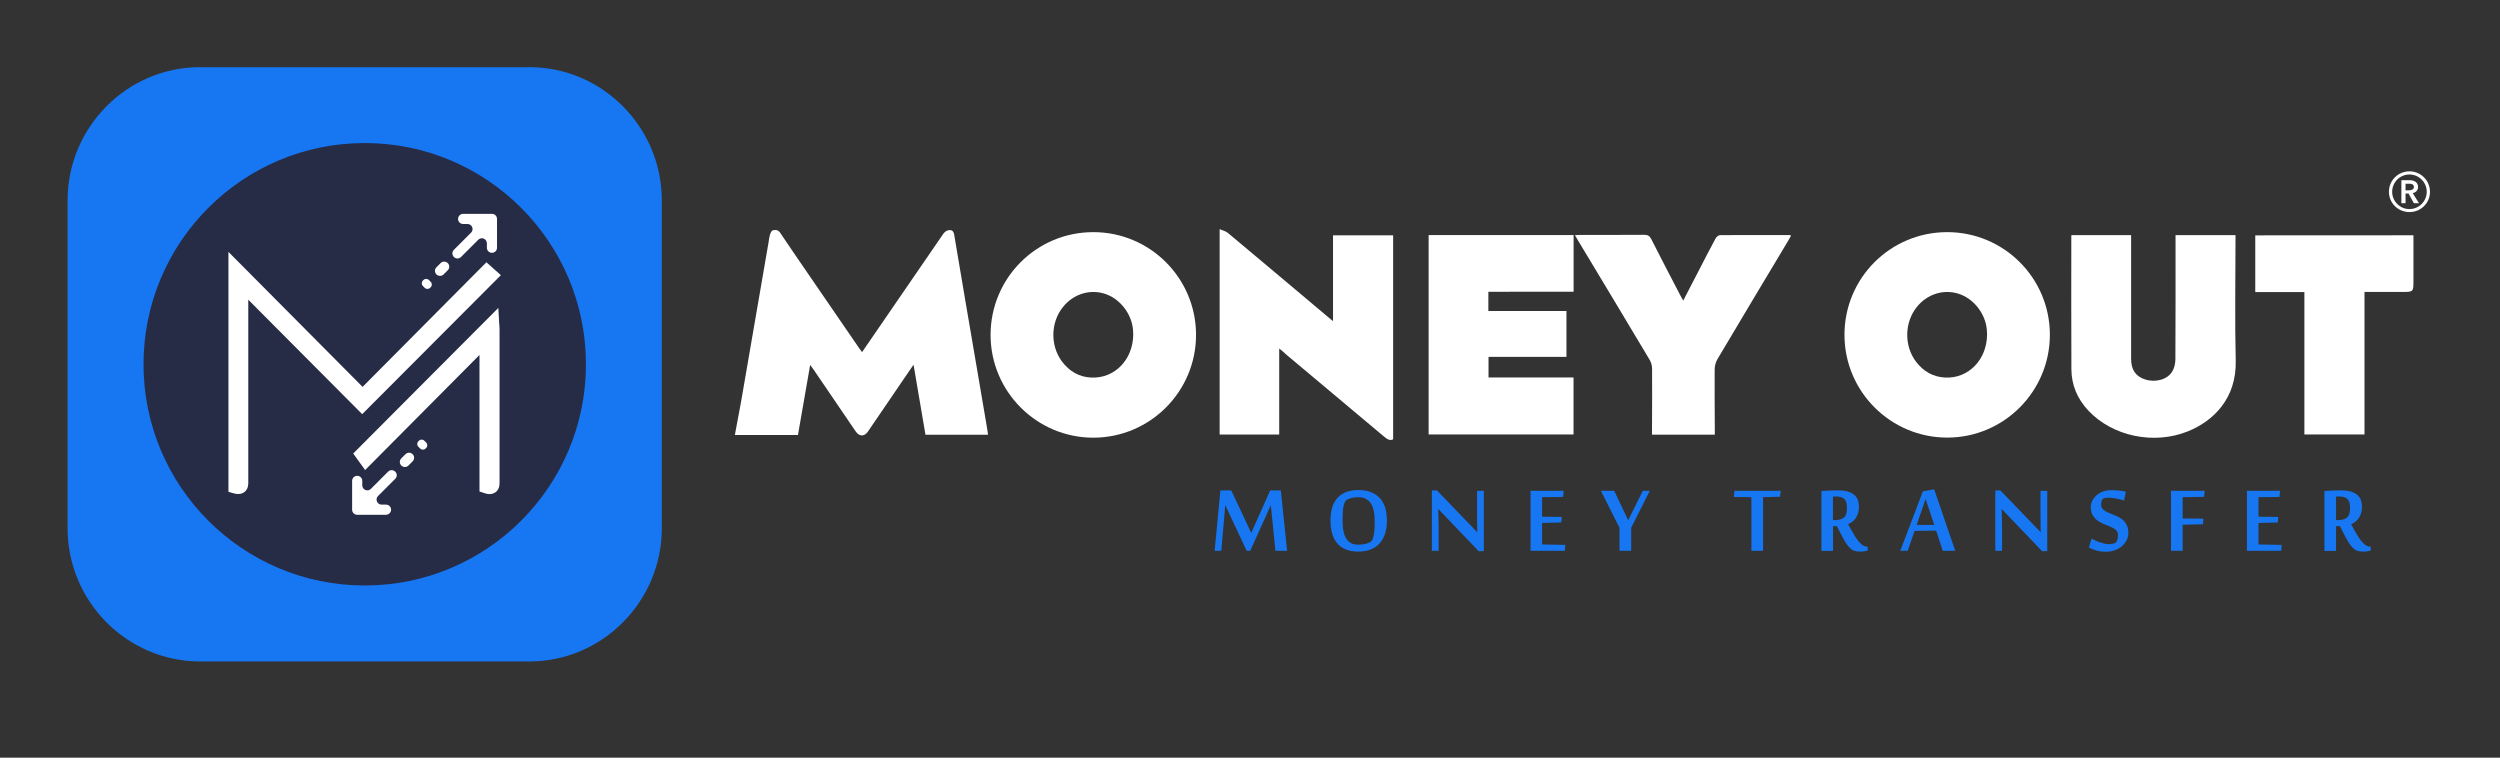
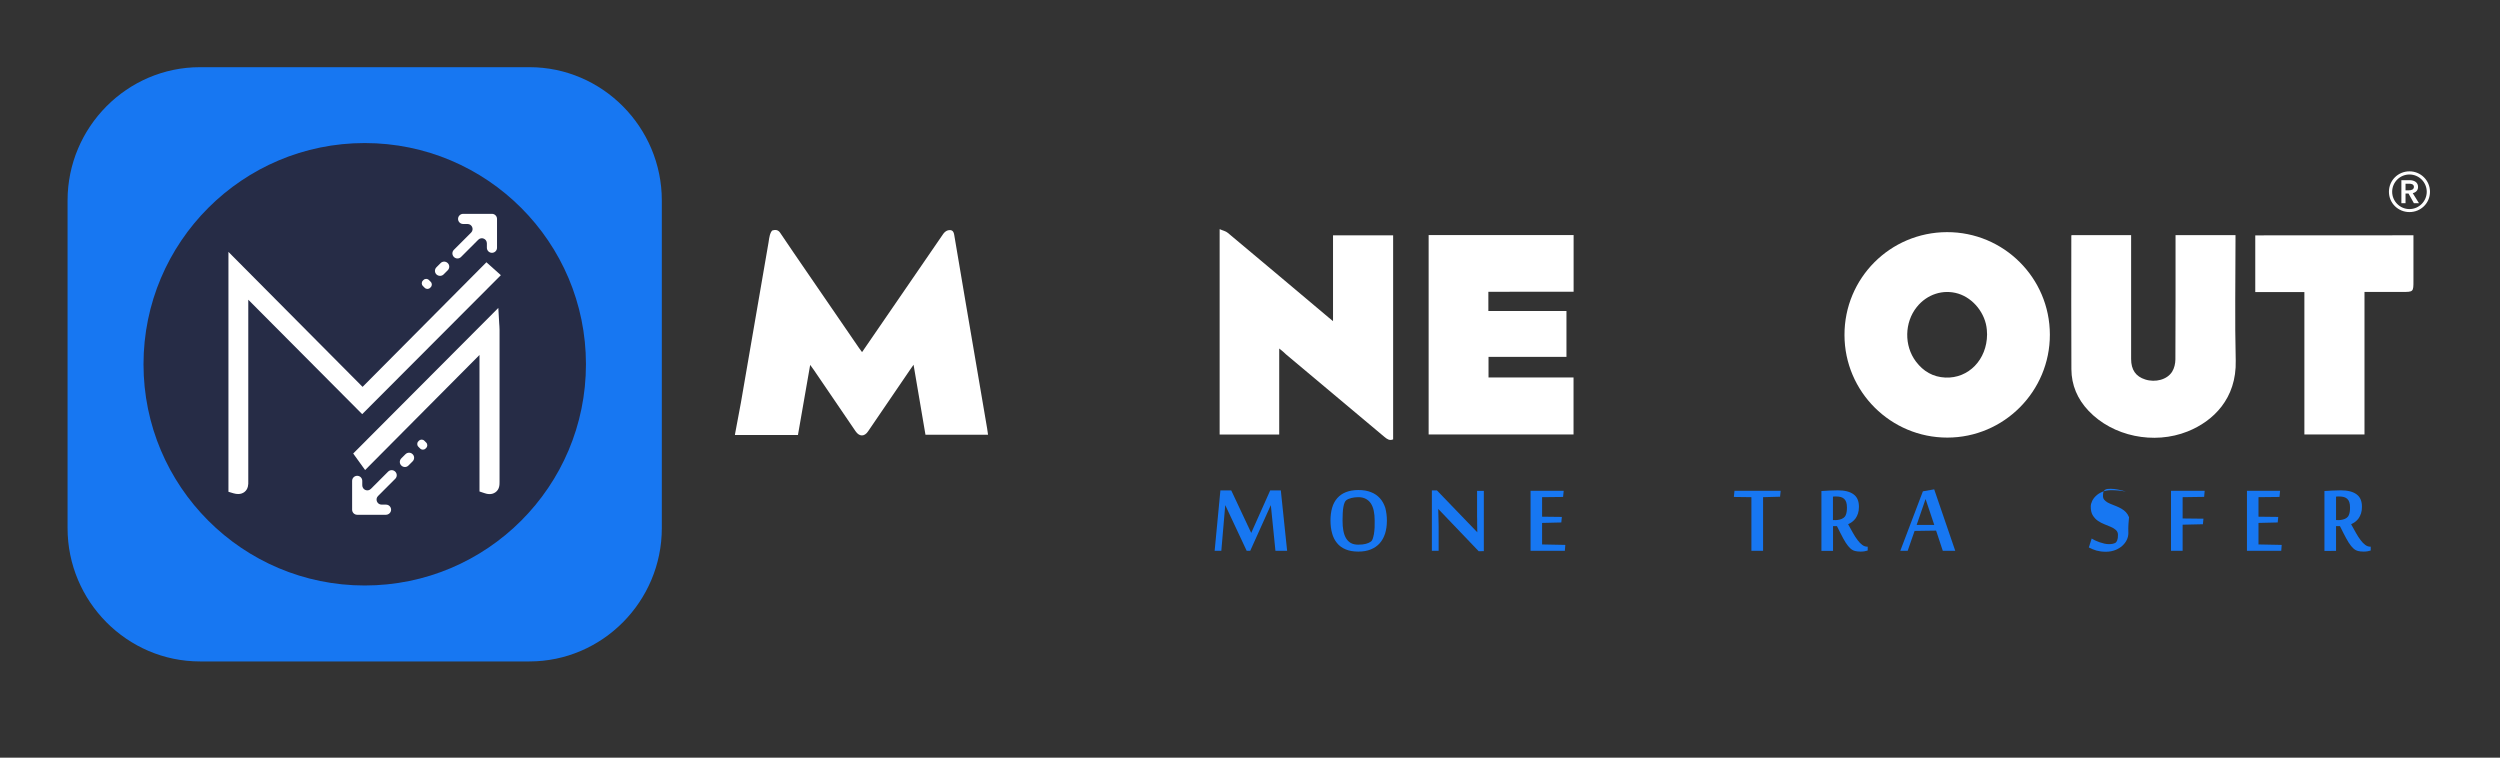
<svg xmlns="http://www.w3.org/2000/svg" version="1.1" id="Layer_1" x="0px" y="0px" viewBox="0 0 3252.4 985.7" style="enable-background:new 0 0 3252.4 985.7;" xml:space="preserve">
  <rect x="0" y="0" width="3252.4" height="985.7" fill="#333333" stroke="none" />
  <style type="text/css">
	.st0{fill:#FFFFFF;}
	.st1{fill:#1777F2;}
	.st2{fill:#262C46;}
</style>
  <g>
    <path class="st0" d="M956.3,564.4c2.5-13.5,5.2-27.1,7.6-40.6c12.1-69.6,24-139.2,36-208.8c0.5-3.1,0.8-6.3,1.7-9.3   c0.7-2.2,2-5.6,3.6-6c3.4-1,7.1-0.9,9.8,3.2c10.9,16.4,22.2,32.6,33.3,48.9c23,33.6,46,67.1,69.1,100.7c1.2,1.7,2.4,3.3,4.1,5.6   c1.8-2.7,3.4-4.8,4.8-7c33.6-48.9,67.1-97.9,100.8-146.8c1.4-2,3.7-4,6-4.6c4.5-1.1,7.4,0.1,8.3,5.9   c9.7,58.1,19.7,116.1,29.6,174.2c4.4,25.8,8.8,51.7,13.2,77.5c0.5,2.6,0.8,5.3,1.2,8.3c-27.2,0-54.1,0-81.4,0   c-5.1-29.9-10.2-59.7-15.5-91.1c-2.1,3-3.4,4.7-4.6,6.6c-18.2,26.7-36.4,53.4-54.6,80.1c-4.8,7.1-11.3,7-16.2-0.1   c-18.1-26.5-36.1-53-54.2-79.6c-1.3-1.9-2.7-3.7-4.9-6.8c-5.4,31.1-10.6,60.9-15.9,91.2c-27.6,0-54.8,0-82,0   C956.3,565.2,956.3,564.8,956.3,564.4z" />
-     <path class="st0" d="M1422.2,302c73.8-0.1,133.7,59.7,133.8,133.5c0.1,73.8-59.8,133.8-133.5,133.9   c-73.7,0.1-133.7-59.9-133.8-133.6C1288.7,361.8,1348.3,302.1,1422.2,302z M1474.3,435.1c-0.1-1.4-0.1-3.7-0.3-6   c-1.7-21.2-17.4-41-37.2-47.1c-19.7-6-40.7,0.8-54,17.5c-16.1,20-16.6,50.2-1.2,70.8c9.6,12.8,22.3,20.3,38.4,20.9   C1450.1,492.5,1474.1,467.9,1474.3,435.1z" />
    <path class="st0" d="M2532.9,302c73.8-0.2,133.8,59.5,133.9,133.3c0.1,73.8-59.7,133.9-133.3,134c-73.7,0.1-133.8-59.7-133.9-133.4   C2399.4,362,2458.9,302.2,2532.9,302z M2585.1,435.1c-0.1-1.4-0.1-3.7-0.3-6c-1.7-21.2-17.4-41-37.2-47.1c-19.7-6-40.7,0.8-54,17.5   c-16,20-16.6,50.2-1.1,70.8c9.6,12.8,22.3,20.2,38.4,20.9C2561,492.5,2584.9,467.9,2585.1,435.1z" />
    <path class="st0" d="M1664.2,453.4c0,38.2,0,74.9,0,111.9c-26,0-51.5,0-77.5,0c0-88.3,0-176.7,0-267.2c4.2,1.9,8.1,2.6,10.7,4.9   c43.8,36.6,87.4,73.3,131.1,110.1c1.6,1.3,3.2,2.7,5.7,4.7c0-37.6,0-74.3,0-111.6c26.4,0,52.1,0,78.2,0c0,88.4,0,176.8,0,265.4   c-4.6,2-7.8-0.3-11.2-3.1c-42.7-35.9-85.5-71.8-128.3-107.6C1670.7,458.6,1668.1,456.5,1664.2,453.4z" />
    <path class="st0" d="M1936.3,379.6c0,8.8,0,16.5,0,25c33.9,0,67.5,0,101.6,0c0,20.2,0,39.6,0,59.7c-33.7,0-67.4,0-101.4,0   c0,9.2,0,17.7,0,26.8c36.8,0,73.4,0,110.6,0c0,25,0,49.4,0,74.1c-62.8,0-125.5,0-188.5,0c0-86.4,0-172.8,0-259.4   c62.9,0,125.6,0,188.6,0c0,24.6,0,48.8,0,73.7C2010.2,379.6,1973.5,379.6,1936.3,379.6z" />
    <path class="st0" d="M2694.9,305.9c25.8,0,51.3,0,77.6,0c0,2.6,0,5.1,0,7.5c0,51.2,0,102.4,0,153.6c0,14.1,6,22.8,18.4,26.7   c13.1,4.2,28.5,0.3,35-10.2c2.8-4.5,4.2-10.6,4.2-16c0.3-51.2,0.2-102.4,0.2-153.6c0-2.5,0-5,0-8c26.1,0,51.7,0,78,0   c0,2.8,0,5.3,0,7.7c0,51.8-1,103.7,0.3,155.5c1.2,49.5-29.3,78.9-62.6,92.2c-43.8,17.5-97.4,6.5-129-27   c-14.3-15.1-22.1-33.3-22.2-54c-0.3-57.3-0.1-114.6-0.1-171.8C2694.6,308,2694.7,307.4,2694.9,305.9z" />
-     <path class="st0" d="M2048.9,305.9c3.1-0.1,5.1-0.3,7.2-0.3c27.7,0,55.4,0.1,83.1-0.1c4.7,0,7,1.5,9.1,5.7   c12.4,24.5,25.1,48.8,37.8,73.2c1,2,2.2,3.9,3.7,6.7c6.5-12.6,12.6-24.4,18.8-36.3c7.7-14.9,15.3-29.8,23.3-44.6   c1.1-2,3.8-4.3,5.8-4.3c30.2-0.2,60.4-0.1,90.7-0.1c0.4,0,0.7,0.3,1.7,0.7c-1.1,1.9-2,3.9-3.2,5.8c-30.9,51.6-61.9,103.2-92.6,155   c-2.3,3.9-3.6,9-3.6,13.5c-0.2,25.8,0.1,51.6,0.2,77.5c0,2.3,0,4.5,0,7.2c-27.3,0-54.1,0-81.7,0c0-2.2,0-4.4,0-6.6   c0.1-26.4,0.3-52.9,0.1-79.3c0-3.9-1.2-8.3-3.3-11.7c-30.8-51.7-61.9-103.2-92.9-154.8C2051.8,310.9,2050.6,308.9,2048.9,305.9z" />
    <path class="st0" d="M3139.8,306.1c0,20,0,39.5,0,59c0,14.7,0,14.7-14.8,14.7c-16.1,0-32.2,0-48.9,0c0,62,0,123.4,0,185.4   c-26.2,0-51.8,0-78.2,0c0-61.5,0-123.1,0-185.2c-21.6,0-42.5,0-63.9,0c0-24.8,0-49.1,0-73.8   C3002.3,306.1,3070.6,306.1,3139.8,306.1z" />
  </g>
  <g>
    <path class="st1" d="M1659.3,716.6l-6-59.5l-26.8,59.5h-4.6l-27.9-59.5l-5.1,59.5h-8.7l7.5-78.6h14.1l26,55.3l24.7-55.3h13.8   l8.2,78.6H1659.3z" />
    <path class="st1" d="M1804.3,677.3c0,6.2-0.8,11.7-2.3,16.7c-1.6,5-3.9,9.2-7,12.7s-7,6.2-11.7,8.1c-4.7,1.9-10.1,2.8-16.3,2.8   c-6.4,0-11.9-1-16.4-2.9c-4.6-1.9-8.3-4.6-11.2-8.2c-2.9-3.5-5.1-7.8-6.4-12.7c-1.4-5-2.1-10.5-2.1-16.6s0.7-11.6,2.1-16.5   s3.6-9,6.6-12.5c3-3.4,6.7-6.1,11.3-7.9c4.6-1.8,10-2.8,16.3-2.8s11.7,0.9,16.4,2.8c4.7,1.8,8.5,4.5,11.6,7.9s5.4,7.6,7,12.5   C1803.5,665.8,1804.3,671.2,1804.3,677.3z M1788.4,677.3c0-4.7-0.4-9-1.2-12.8c-0.8-3.8-2.1-7-3.8-9.6s-4-4.6-6.7-6   s-5.9-2.1-9.6-2.1c-3.3,0-6.3,0.4-9.1,1.1c-2.8,0.7-5,1.7-6.7,3c-1.6,1.3-2.8,4.2-3.6,8.6c-0.8,4.4-1.1,10.4-1.1,17.9   c0,4.7,0.3,8.9,1,12.7s1.8,7.1,3.4,9.9c1.6,2.8,3.7,4.9,6.3,6.4c2.6,1.5,5.9,2.2,9.8,2.2c4,0,7.3-0.4,9.9-1.1   c2.6-0.7,4.8-1.7,6.6-3c0.8-0.6,1.6-1.7,2.2-3.4s1.1-3.8,1.6-6.2c0.4-2.5,0.7-5.2,0.9-8.2C1788.3,683.7,1788.4,680.6,1788.4,677.3z   " />
    <path class="st1" d="M1923.7,717.1l-52.4-54.8h-0.2c0.1,4.6,0.2,8.8,0.3,12.6c0.1,1.6,0.1,3.3,0.1,4.9c0,1.6,0.1,3.1,0.1,4.5   s0,2.6,0,3.7c0,1.1,0,1.8,0,2.3v26.3h-8.8V638h6.6l52.5,54.5c-0.1-4.2-0.1-8.1-0.2-11.8c0-1.6,0-3.2,0-4.8s-0.1-3.1-0.1-4.6   s0-2.8,0-4s0-2.2,0-2.9v-25.8h8.8V717L1923.7,717.1L1923.7,717.1z" />
    <path class="st1" d="M2035.8,716.6h-44.6v-78.1h43.1l-0.8,8l-27.3,0.3v25.4l25.7,0.3l-0.7,7.2l-25,0.6v28l30.2,0.6L2035.8,716.6z" />
-     <path class="st1" d="M2122.1,716.6h-15.2v-30l-24.2-48.1h17.3l18.2,38.3l19-38.3h9.1l-24.2,48.1L2122.1,716.6L2122.1,716.6z" />
    <path class="st1" d="M2278.5,716.6v-69.8l-22.8-0.3l0.8-8h60.1l-0.8,7.7l-22.1,0.6v69.8H2278.5z" />
    <path class="st1" d="M2389.8,684.5h-5.1v32.2h-15.1v-77.9c3-0.2,6.5-0.4,10.3-0.6c3.8-0.2,7.5-0.3,11-0.3c9,0,15.8,1.7,20.5,5.2   c4.7,3.4,7,8.8,7,16.2c0,3.3-0.4,6.1-1.2,8.6c-0.8,2.4-1.8,4.5-3.1,6.4c-1.3,1.8-2.8,3.3-4.5,4.6c-1.7,1.2-3.5,2.3-5.3,3.1   c2.2,4,4.3,7.8,6.3,11.3c2,3.6,4,6.7,6,9.3c2,2.7,4,4.8,6.1,6.3c2.1,1.6,4.3,2.3,6.6,2.3h0.5v5c-1.2,0.4-2.6,0.7-4.1,1   c-1.6,0.3-3.3,0.4-5.2,0.4c-2.8,0-5.2-0.3-7.2-0.8c-2.1-0.5-4.1-1.6-6-3.3s-4-4.2-6.1-7.5s-4.5-7.7-7.3-13.3L2389.8,684.5z    M2387.4,676.7c2.1,0,4.1-0.3,6.1-0.8c1.9-0.5,3.5-1.2,4.6-2c0.6-0.4,1.1-0.9,1.7-1.5c0.6-0.6,1.1-1.4,1.5-2.5   c0.5-1,0.8-2.3,1.1-3.9c0.3-1.6,0.4-3.6,0.4-5.9c0-2.7-0.3-4.9-0.9-6.7c-0.6-1.8-1.5-3.3-2.7-4.4c-1.2-1.1-2.7-1.9-4.4-2.4   c-1.8-0.5-3.8-0.7-6-0.7c-0.6,0-1.3,0-2.1,0s-1.5,0.1-2.1,0.2v30.5h2.8L2387.4,676.7L2387.4,676.7z" />
    <path class="st1" d="M2527.5,716.6l-8.7-26.3l-28,0.4l-9,25.9h-9.6l29.4-77.4l14.7-2.6l27.4,80L2527.5,716.6L2527.5,716.6z    M2516.4,682.9l-11.3-33.7l-11.6,33.7H2516.4z" />
-     <path class="st1" d="M2656.7,717.1l-52.4-54.8h-0.2c0.1,4.6,0.2,8.8,0.3,12.6c0.1,1.6,0.1,3.3,0.1,4.9c0,1.6,0.1,3.1,0.1,4.5   s0,2.6,0,3.7c0,1.1,0,1.8,0,2.3v26.3h-8.8V638h6.6l52.5,54.5c-0.1-4.2-0.1-8.1-0.2-11.8c0-1.6,0-3.2,0-4.8s-0.1-3.1-0.1-4.6   s0-2.8,0-4s0-2.2,0-2.9v-25.8h8.8V717L2656.7,717.1L2656.7,717.1z" />
-     <path class="st1" d="M2768.9,693.8c0,2.8-0.7,5.7-2,8.5c-1.4,2.9-3.3,5.4-5.8,7.7s-5.6,4.2-9.2,5.6c-3.6,1.4-7.6,2.2-12.1,2.2   c-2.4,0-4.6-0.1-6.6-0.4c-2-0.3-3.9-0.7-5.7-1.1c-1.8-0.5-3.5-1.1-5.1-1.8s-3.3-1.5-4.9-2.3l3.7-11.6c1.1,0.7,2.5,1.5,4.3,2.4   c1.8,0.8,3.7,1.6,5.8,2.4c2.1,0.7,4.2,1.3,6.3,1.8s4.1,0.7,5.8,0.7c2,0,3.6-0.1,4.9-0.4c1.3-0.3,2.4-0.6,3.4-1.1   c1.1-0.5,2-1.6,2.7-3.4c0.7-1.8,1-4.2,1-7c0-2.7-0.9-4.8-2.6-6.4c-1.8-1.6-3.9-3-6.6-4.1c-2.6-1.2-5.5-2.3-8.5-3.5   s-5.9-2.7-8.5-4.5s-4.8-4.2-6.6-7.1c-1.8-2.9-2.6-6.7-2.6-11.4c0-2.3,0.6-4.6,1.8-7.2c1.2-2.5,2.9-4.8,5.2-6.9   c2.3-2.1,5.1-3.9,8.4-5.2s7.1-2,11.4-2c3.4,0,6.6,0.2,9.8,0.5c3.1,0.3,6.2,0.8,9.1,1.4l-2.4,11.6c-1.4-0.5-2.9-1-4.6-1.4   c-1.7-0.5-3.5-0.8-5.3-1.2c-1.8-0.3-3.5-0.6-5.2-0.8s-3.2-0.3-4.5-0.3c-1.5,0-2.8,0.1-4.1,0.2c-1.2,0.1-2.4,0.5-3.4,1.1   s-1.7,1.5-2.1,2.9c-0.4,1.4-0.6,3-0.6,5s0.5,3.6,1.5,4.9c1,1.3,2.4,2.4,4,3.4c1.7,1,3.6,1.9,5.7,2.7c2.1,0.8,4.3,1.7,6.5,2.6   c2.2,0.9,4.4,2,6.5,3.2s4,2.7,5.7,4.5s3,3.9,4,6.5C2768.4,687.1,2768.9,690.2,2768.9,693.8z" />
+     <path class="st1" d="M2768.9,693.8c0,2.8-0.7,5.7-2,8.5c-1.4,2.9-3.3,5.4-5.8,7.7s-5.6,4.2-9.2,5.6c-3.6,1.4-7.6,2.2-12.1,2.2   c-2.4,0-4.6-0.1-6.6-0.4c-2-0.3-3.9-0.7-5.7-1.1c-1.8-0.5-3.5-1.1-5.1-1.8s-3.3-1.5-4.9-2.3l3.7-11.6c1.1,0.7,2.5,1.5,4.3,2.4   c1.8,0.8,3.7,1.6,5.8,2.4c2.1,0.7,4.2,1.3,6.3,1.8s4.1,0.7,5.8,0.7c2,0,3.6-0.1,4.9-0.4c1.3-0.3,2.4-0.6,3.4-1.1   c1.1-0.5,2-1.6,2.7-3.4c0.7-1.8,1-4.2,1-7c0-2.7-0.9-4.8-2.6-6.4c-1.8-1.6-3.9-3-6.6-4.1c-2.6-1.2-5.5-2.3-8.5-3.5   s-5.9-2.7-8.5-4.5s-4.8-4.2-6.6-7.1c-1.8-2.9-2.6-6.7-2.6-11.4c0-2.3,0.6-4.6,1.8-7.2c1.2-2.5,2.9-4.8,5.2-6.9   c2.3-2.1,5.1-3.9,8.4-5.2s7.1-2,11.4-2c3.4,0,6.6,0.2,9.8,0.5c3.1,0.3,6.2,0.8,9.1,1.4c-1.4-0.5-2.9-1-4.6-1.4   c-1.7-0.5-3.5-0.8-5.3-1.2c-1.8-0.3-3.5-0.6-5.2-0.8s-3.2-0.3-4.5-0.3c-1.5,0-2.8,0.1-4.1,0.2c-1.2,0.1-2.4,0.5-3.4,1.1   s-1.7,1.5-2.1,2.9c-0.4,1.4-0.6,3-0.6,5s0.5,3.6,1.5,4.9c1,1.3,2.4,2.4,4,3.4c1.7,1,3.6,1.9,5.7,2.7c2.1,0.8,4.3,1.7,6.5,2.6   c2.2,0.9,4.4,2,6.5,3.2s4,2.7,5.7,4.5s3,3.9,4,6.5C2768.4,687.1,2768.9,690.2,2768.9,693.8z" />
    <path class="st1" d="M2839.5,716.6h-15.1v-78.1h43.8l-0.7,7.9l-28,0.4v27.7l27.1,0.3l-0.7,7.2l-26.4,0.6L2839.5,716.6L2839.5,716.6   z" />
    <path class="st1" d="M2967.8,716.6h-44.6v-78.1h43.1l-0.8,8l-27.3,0.3v25.4l25.7,0.3l-0.7,7.2l-25,0.6v28l30.2,0.6L2967.8,716.6z" />
    <path class="st1" d="M3044.2,684.5h-5.1v32.2H3024v-77.9c3-0.2,6.5-0.4,10.3-0.6c3.8-0.2,7.5-0.3,11-0.3c9,0,15.8,1.7,20.5,5.2   c4.7,3.4,7,8.8,7,16.2c0,3.3-0.4,6.1-1.2,8.6c-0.8,2.4-1.8,4.5-3.1,6.4c-1.3,1.8-2.8,3.3-4.5,4.6c-1.7,1.2-3.5,2.3-5.3,3.1   c2.2,4,4.3,7.8,6.3,11.3c2,3.6,4,6.7,6,9.3c2,2.7,4,4.8,6.1,6.3c2.1,1.6,4.3,2.3,6.6,2.3h0.5v5c-1.2,0.4-2.6,0.7-4.1,1   c-1.6,0.3-3.3,0.4-5.2,0.4c-2.8,0-5.2-0.3-7.2-0.8c-2.1-0.5-4.1-1.6-6-3.3s-4-4.2-6.1-7.5s-4.5-7.7-7.3-13.3L3044.2,684.5z    M3041.9,676.7c2.1,0,4.1-0.3,6.1-0.8c1.9-0.5,3.5-1.2,4.6-2c0.6-0.4,1.1-0.9,1.7-1.5c0.6-0.6,1.1-1.4,1.5-2.5   c0.5-1,0.8-2.3,1.1-3.9c0.3-1.6,0.4-3.6,0.4-5.9c0-2.7-0.3-4.9-0.9-6.7c-0.6-1.8-1.5-3.3-2.7-4.4c-1.2-1.1-2.7-1.9-4.4-2.4   c-1.8-0.5-3.8-0.7-6-0.7c-0.6,0-1.3,0-2.1,0s-1.5,0.1-2.1,0.2v30.5h2.8L3041.9,676.7L3041.9,676.7z" />
  </g>
  <path class="st0" d="M3134.6,272c-12.4,0-22.5-10.2-22.5-22.5c0-12.4,10.1-22.5,22.5-22.5s22.5,10.1,22.5,22.5  C3157.1,261.8,3147,272,3134.6,272 M3134.6,222.9c-14.8,0-26.7,11.8-26.7,26.6c0,14.8,12,26.4,26.7,26.4c14.8,0,26.7-11.6,26.7-26.4  C3161.3,234.8,3149.4,222.9,3134.6,222.9 M3129.5,247.5V239h4.9c2.8,0,6,0.8,6,4.1c0,3.6-3.5,4.5-6.6,4.5h-4.3L3129.5,247.5  L3129.5,247.5z M3145.8,243.2c0-6.4-5.5-8.8-11.1-8.8h-10.6v30h5.4v-12.6h3.9l7,12.6h6.6l-8.1-13.1  C3143.1,250.3,3145.8,247.5,3145.8,243.2" />
  <path id="back_1_" class="st1" d="M861,687.1c0,95.4-77.5,173.4-172.2,173.4H260.1c-94.7,0-172.2-78-172.2-173.4V260.8  c0-95.4,77.5-173.4,172.2-173.4h428.7c94.7,0,172.2,78,172.2,173.4L861,687.1L861,687.1z" />
  <g>
    <circle class="st2" cx="474.5" cy="473.9" r="287.8" />
    <g>
      <path class="st0" d="M577.1,357l5.4-5.4c2.6-2.6,2.6-6.8,0-9.3l0,0c-2.6-2.6-6.8-2.6-9.3,0l-5.4,5.4c-2.6,2.6-2.6,6.8,0,9.3l0,0    C570.4,359.5,574.6,359.5,577.1,357z" />
      <path class="st0" d="M559.6,374.4l0.7-0.7c2-2,2-5.1,0-7.1l-2.3-2.3c-2-2-5.1-2-7.1,0l-0.7,0.7c-2,2-2,5.1,0,7.1l2.3,2.3    C554.5,376.4,557.7,376.4,559.6,374.4z" />
      <path class="st0" d="M527.5,590.9l-5.4,5.4c-2.6,2.6-2.6,6.8,0,9.3l0,0c2.6,2.6,6.8,2.6,9.3,0l5.4-5.4c2.6-2.6,2.6-6.8,0-9.3l0,0    C534.3,588.3,530.1,588.3,527.5,590.9z" />
      <path class="st0" d="M545,573.4l-0.7,0.7c-2,2-2,5.1,0,7.1l2.3,2.3c2,2,5.1,2,7.1,0l0.7-0.7c2-2,2-5.1,0-7.1l-2.3-2.3    C550.1,571.4,547,571.4,545,573.4z" />
      <g>
        <path class="st0" d="M595.9,284.8L595.9,284.8c0,3.6,2.9,6.6,6.6,6.6h5.7c5.9,0,8.8,7.1,4.7,11.2L590.5,325     c-2.6,2.6-2.6,6.7,0,9.3l0,0c2.6,2.6,6.7,2.6,9.3,0l22.4-22.4c4.2-4.2,11.2-1.2,11.2,4.7v5.7c0,3.6,2.9,6.6,6.6,6.6l0,0     c3.6,0,6.6-2.9,6.6-6.6v-37.5c0-3.6-2.9-6.6-6.6-6.6h-37.5C598.9,278.2,595.9,281.2,595.9,284.8z" />
        <path class="st0" d="M508.8,663.1L508.8,663.1c0-3.6-2.9-6.6-6.6-6.6h-5.7c-5.9,0-8.8-7.1-4.7-11.2l22.4-22.4     c2.6-2.6,2.6-6.7,0-9.3l0,0c-2.6-2.6-6.7-2.6-9.3,0L482.5,636c-4.2,4.2-11.2,1.2-11.2-4.7v-5.7c0-3.6-2.9-6.6-6.6-6.6l0,0     c-3.6,0-6.6,2.9-6.6,6.6v37.5c0,3.6,2.9,6.6,6.6,6.6h37.5C505.8,669.6,508.8,666.7,508.8,663.1z" />
        <g>
          <g>
            <path class="st0" d="M471.2,525.6c-51.9-52.1-104.3-104.7-157.6-158.2c0,3.4,0,5.8,0,8.3c0,83.3,0,166.5,0,249.8       c0,4.4,1.1,9.9-7,7.5c0-94.2,0-188.3,0-282.6c55,55.4,109.8,110.4,165.2,166.2c54.9-55.2,108.1-108.7,161.5-162.5       c2.7,2.4,4.1,3.7,4.9,4.4C582.8,413.7,527.8,468.9,471.2,525.6z" />
          </g>
          <g>
            <path class="st0" d="M309.9,642.7c-1.9,0-3.9-0.3-6-0.9l-6.7-2V327.7l174.5,175.6l161.1-162.1l18.8,16.8L471.2,538.8L323,389.9       v28.5c0,69,0,137.9,0,206.9c0,0.4,0,0.8,0,1.2c0.1,3.3,0.2,9.6-5,13.6C315.7,641.8,313,642.7,309.9,642.7z" />
          </g>
        </g>
        <g>
          <g>
            <path class="st0" d="M640.1,422c0.2,2.9,0.4,4.9,0.4,6.9c0,65.7,0,131.4,0,197.1c0,4.5,0.7,9.4-7.4,6.7c0-63.7,0-127.8,0-193.5       c-52.9,53.1-104.4,105.1-157,157.9c-2.1-2.9-3.4-4.8-4.4-6.1C527.6,534.9,583.4,478.9,640.1,422z" />
          </g>
          <g>
            <path class="st0" d="M636.9,642.8c-3,0-5.6-0.9-6.8-1.3l-6.3-2.1V461.8L475,611.5L459.5,590l188.8-189.4l1.2,20.9       c0,1,0.1,1.8,0.2,2.6c0.1,1.6,0.2,3.2,0.2,4.8c0,32.5,0,65,0,97.5c0,33.2,0,66.4,0,99.6c0,0.3,0,0.6,0,0.9       c0,3.4,0.1,9.7-5.3,13.5C642.1,642.2,639.4,642.8,636.9,642.8z" />
          </g>
        </g>
      </g>
    </g>
  </g>
</svg>